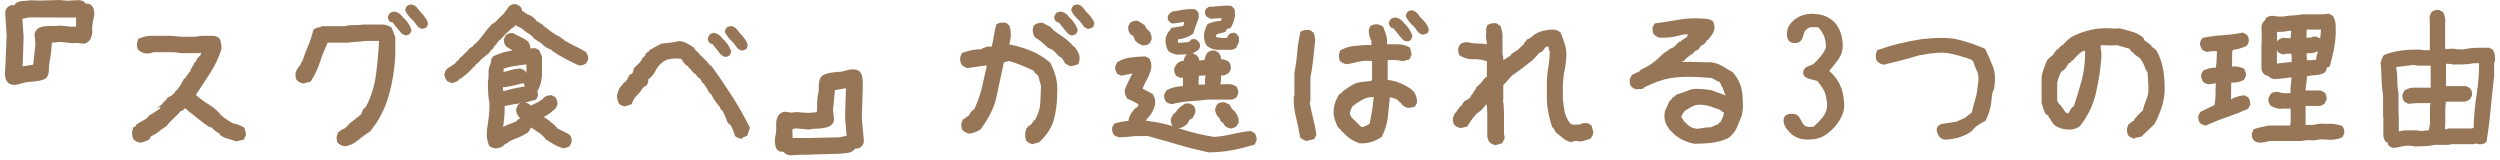
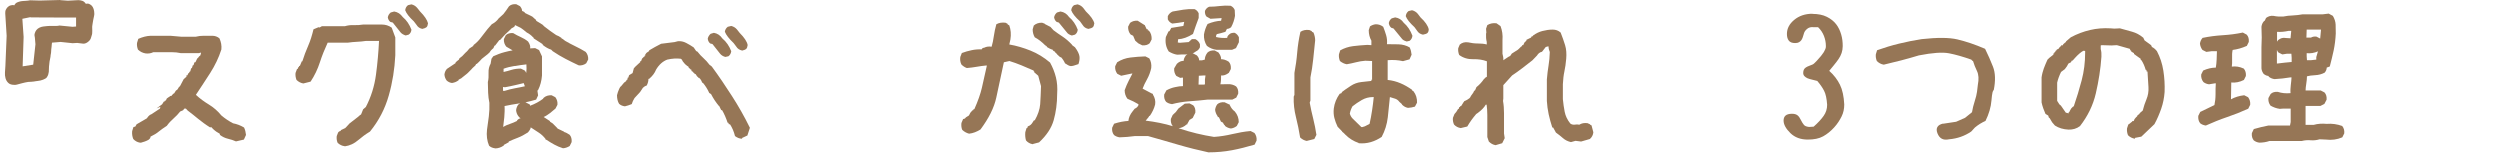
<svg xmlns="http://www.w3.org/2000/svg" width="500" height="32" viewBox="0 0 500 32" fill="none">
  <path d="M12.043 0.028L13.574 0.14L15.661 0.028C15.939 0.028 16.218 0.084 16.468 0.168C16.719 0.252 16.969 0.449 17.164 0.757C17.414 0.701 17.637 0.701 17.832 0.786C18.027 0.87 18.221 1.01 18.361 1.15C18.5 1.29 18.639 1.543 18.723 1.795C18.806 2.048 18.862 2.385 18.862 2.721C18.862 2.862 18.862 3.03 18.806 3.226C18.75 3.423 18.723 3.619 18.667 3.871C18.611 4.124 18.583 4.348 18.555 4.517C18.528 4.685 18.5 4.881 18.472 5.05C18.444 5.218 18.416 5.443 18.444 5.751C18.472 6.06 18.444 6.284 18.444 6.424C18.444 6.565 18.444 6.761 18.389 6.929C18.333 7.098 18.277 7.35 18.166 7.659C18.055 7.967 17.832 8.22 17.47 8.472C17.108 8.725 16.746 8.781 16.357 8.697L15.438 8.585L14.52 8.641L12.126 8.388L10.401 8.529C10.401 8.529 10.373 8.809 10.345 8.977C10.317 9.146 10.345 9.342 10.289 9.567C10.234 9.791 10.261 9.987 10.234 10.184C10.206 10.38 10.234 10.576 10.178 10.745C10.122 10.913 10.122 11.138 10.095 11.362C10.067 11.586 10.011 11.783 9.983 11.951C9.955 12.12 9.9 12.26 9.9 12.4C9.9 12.54 9.872 12.737 9.844 12.933C9.816 13.129 9.788 13.382 9.788 13.662C9.788 13.943 9.788 14.167 9.761 14.364C9.733 14.56 9.705 14.729 9.649 14.897C9.594 15.065 9.51 15.261 9.371 15.458C9.232 15.654 8.981 15.795 8.619 15.935C8.258 16.075 7.896 16.159 7.562 16.187C7.228 16.215 6.977 16.271 6.81 16.299C6.643 16.328 6.449 16.328 6.226 16.356C6.003 16.384 5.808 16.356 5.641 16.384C5.474 16.412 5.28 16.44 5.029 16.496C4.779 16.552 4.612 16.608 4.445 16.636C4.278 16.664 4.111 16.72 3.916 16.776C3.721 16.833 3.554 16.861 3.387 16.917C3.22 16.973 3.053 16.973 2.886 16.973C2.357 16.973 1.968 16.861 1.689 16.608C1.411 16.356 1.216 16.047 1.105 15.654C0.993 15.261 0.966 14.869 0.993 14.476C1.021 14.083 1.049 13.662 1.077 13.214L1.327 7.154L1.049 2.693C1.049 2.441 1.049 2.188 1.16 1.964C1.272 1.739 1.383 1.571 1.55 1.403C1.717 1.234 1.912 1.122 2.162 1.066C2.413 1.01 2.636 0.982 2.858 1.066C2.997 0.786 3.192 0.589 3.443 0.477C3.693 0.365 3.916 0.309 4.166 0.252C4.417 0.196 4.751 0.196 5.14 0.168C5.53 0.14 5.808 0.112 6.003 0.056L7.951 0.112L12.071 0L12.043 0.028ZM6.115 3.423L4.472 3.759L4.723 7.378L4.528 13.27L6.643 12.933L7.089 8.865L6.977 7.547C6.894 7.21 6.866 6.929 6.95 6.677C7.033 6.424 7.117 6.2 7.283 6.004C7.45 5.807 7.645 5.639 7.896 5.527C8.146 5.414 8.397 5.33 8.647 5.302C8.898 5.274 9.148 5.246 9.399 5.218C9.649 5.19 9.928 5.19 10.289 5.19C10.651 5.19 10.93 5.19 11.18 5.19C11.431 5.19 11.681 5.162 11.904 5.106L14.52 5.358L15.216 5.302V3.507H12.321L6.087 3.479L6.115 3.423Z" fill="#967656" />
  <path d="M27.991 28.531C27.462 28.447 27.017 28.195 26.655 27.802C26.46 27.325 26.376 26.792 26.432 26.231L26.683 25.417L27.072 25.305L27.323 24.856L29.354 23.678L29.466 23.538C29.688 23.201 29.967 22.948 30.301 22.836C30.885 22.443 31.442 22.079 31.998 21.714L32.11 21.209H32.249V21.069H32.75L31.303 21.686L32.444 20.844V20.704H32.583L32.694 20.367L32.889 20.311L33 20.115H33.167L33.362 19.694L34.086 19.189H34.309L34.42 18.937H34.559L34.615 18.74H34.782L35.199 18.095C35.422 18.011 35.589 17.814 35.7 17.534L36.034 17.169L36.758 15.795H36.869V15.682L37.286 15.374V15.065H37.481L37.676 14.644L37.843 14.588V14.42L38.066 14.252L38.233 13.634H38.372L38.567 13.045H38.706L38.873 12.484L39.096 12.428L39.43 11.727L39.764 11.39V11.334L40.07 11.081L40.209 10.633H40.153V10.492L39.819 10.633H36.201C35.561 10.492 34.949 10.436 34.309 10.436H30.663C30.217 10.661 29.716 10.745 29.16 10.689C28.575 10.604 28.046 10.352 27.601 9.931C27.434 9.51 27.351 9.062 27.406 8.585L27.657 7.771C28.492 7.406 29.326 7.182 30.134 7.154H34.058L36.312 7.35H39.123C39.68 7.21 40.209 7.154 40.766 7.154H42.435C42.992 7.154 43.465 7.322 43.883 7.659C44.217 8.388 44.356 9.118 44.272 9.903C43.744 11.558 42.992 13.101 42.046 14.588C41.099 16.075 40.125 17.534 39.179 18.965C39.986 19.722 40.849 20.339 41.767 20.901C42.686 21.462 43.521 22.163 44.272 23.089C44.968 23.678 45.748 24.211 46.61 24.66C47.362 24.8 48.113 25.081 48.809 25.501C49.032 25.95 49.143 26.455 49.199 26.988L48.781 27.914L47.195 28.279C46.694 28.054 46.165 27.886 45.581 27.746C44.996 27.605 44.467 27.353 43.994 26.988L43.938 26.736C43.493 26.511 43.076 26.231 42.658 25.838L42.213 25.389L42.046 25.501C41.099 24.912 40.32 24.323 39.624 23.762C38.929 23.201 38.261 22.64 37.537 22.107L37.175 21.714H36.869L36.618 22.051L36.034 22.303C35.644 22.808 35.199 23.257 34.726 23.678C34.253 24.099 33.78 24.576 33.362 25.165C32.694 25.614 32.138 25.978 31.748 26.315C31.358 26.652 30.802 26.988 30.106 27.325C30.106 27.577 29.967 27.774 29.688 27.97C29.243 28.223 28.742 28.391 28.213 28.531H27.991Z" fill="#967656" />
  <path d="M68.904 29.233C68.403 29.177 67.957 28.952 67.54 28.587C67.345 28.166 67.29 27.718 67.345 27.213L67.651 26.427H67.763V26.315L68.152 26.175V26.034L69.043 25.614L69.266 25.389L69.906 24.688L71.576 23.397L72.077 22.948H72.188L72.633 21.854L73.162 21.405C74.22 19.386 74.888 17.225 75.194 14.953C75.5 12.681 75.695 10.408 75.806 8.192H73.134C72.578 8.276 71.993 8.332 71.381 8.36C70.769 8.388 70.184 8.444 69.6 8.529H65.536C64.952 9.791 64.423 11.081 63.977 12.456C63.532 13.831 62.92 15.121 62.113 16.328L60.666 16.692C60.164 16.608 59.719 16.384 59.302 15.991C59.135 15.542 59.051 15.093 59.107 14.588L59.413 13.775H59.552L59.691 13.382H59.803V13.185H59.97L60.359 12.26H60.471C60.805 11.194 61.194 10.156 61.64 9.146C62.085 8.136 62.419 7.014 62.697 5.863L63.699 5.443L63.922 5.499L64.367 5.246H68.96C69.516 5.078 70.128 4.994 70.741 5.022C71.353 5.05 71.993 5.022 72.606 4.91H76.391C77.086 4.91 77.727 5.106 78.339 5.527L79.062 7.49V11.053C78.923 13.803 78.506 16.468 77.754 19.105C77.003 21.742 75.778 24.127 73.997 26.315C73.162 26.82 72.355 27.409 71.603 28.054C70.852 28.7 69.989 29.12 68.987 29.261L68.904 29.233ZM81.15 7.098C80.705 6.957 80.343 6.761 80.092 6.452L78.561 4.517L78.061 4.376C77.782 4.152 77.615 3.843 77.56 3.451C77.643 3.058 77.838 2.749 78.144 2.497L78.84 2.3C79.536 2.413 80.092 2.777 80.538 3.395C81.317 4.04 81.901 4.91 82.291 5.948C82.235 6.368 82.068 6.705 81.734 6.929L81.122 7.098H81.15ZM84.462 5.779C83.933 5.667 83.571 5.414 83.321 4.994L82.764 4.264C81.846 3.423 81.261 2.665 81.039 2.048C81.094 1.627 81.261 1.29 81.595 1.038L82.291 0.87C82.736 0.982 83.126 1.206 83.432 1.571L84.017 2.3C84.907 3.198 85.436 3.984 85.603 4.657C85.547 5.05 85.464 5.302 85.297 5.443C85.13 5.583 84.852 5.695 84.462 5.779Z" fill="#967656" />
  <path d="M90.446 16.608C90.028 16.552 89.667 16.412 89.333 16.103C89.082 15.767 88.915 15.346 88.887 14.897C88.943 14.476 89.082 14.111 89.388 13.775L91.114 12.624V12.484L91.364 12.26L91.671 12.007H91.726L91.921 11.614H91.949L92.45 11.222L93.062 10.576L93.452 10.212L93.869 9.707L94.676 9.174V9.033C95.317 8.557 95.817 8.024 96.207 7.49L97.515 5.807L98.35 4.853C98.935 4.545 99.408 4.152 99.714 3.703L100.688 2.805C101.05 2.357 101.44 1.824 101.801 1.262C102.163 0.926 102.636 0.786 103.249 0.842L104 1.234C104.278 1.571 104.418 1.88 104.418 2.188L104.946 2.441V2.581L106.449 3.31L107.229 4.012V4.152L108.509 4.938L108.843 5.274C109.622 5.891 110.429 6.481 111.236 7.014C111.57 7.126 111.932 7.322 112.322 7.603V7.715L112.517 7.771L113.018 8.164C113.686 8.557 114.381 8.921 115.077 9.258C115.773 9.595 116.469 9.959 117.137 10.38C117.499 10.801 117.666 11.306 117.638 11.895L117.248 12.652C116.803 12.989 116.302 13.129 115.745 13.073C114.855 12.652 113.992 12.232 113.129 11.783C112.266 11.334 111.403 10.829 110.541 10.24L110.234 9.931C109.678 9.763 109.093 9.426 108.537 8.977V8.837L106.755 7.687L106.7 7.519L106.561 7.406C106.227 7.042 105.809 6.733 105.364 6.509L104.668 5.948L104.167 5.583C103.75 5.358 103.36 5.19 103.026 5.022L102.859 5.358L102.274 5.695L102.135 5.863C101.384 6.509 100.688 7.21 100.02 7.995L99.797 8.052V8.108L99.018 9.118H98.907L98.684 9.623C98.35 9.875 98.1 10.156 97.933 10.464L97.543 10.829L96.374 11.755L95.957 12.204L95.706 12.456L95.344 12.793H95.233L95.066 13.101L94.509 13.606L94.287 13.859L93.563 14.588L93.34 14.785L92.283 15.626H92.311L91.726 15.935V16.047C91.309 16.356 90.891 16.524 90.474 16.58L90.446 16.608ZM98.963 29.653C98.545 29.597 98.155 29.457 97.821 29.148C97.404 28.195 97.265 27.101 97.404 25.922C97.543 25.052 97.654 24.183 97.766 23.285C97.877 22.387 97.905 21.49 97.877 20.564C97.738 19.919 97.654 19.245 97.626 18.544C97.599 17.843 97.571 17.141 97.571 16.412C97.71 15.851 97.738 15.233 97.71 14.56C97.682 13.887 97.821 13.27 98.127 12.737C98.183 12.456 98.239 12.12 98.294 11.755L98.656 11.25C99.408 10.913 100.131 10.633 100.883 10.436C101.44 10.296 101.996 10.156 102.525 10.072L101.273 9.342C100.911 8.921 100.744 8.416 100.772 7.827L101.161 7.042C101.523 6.705 102.024 6.565 102.636 6.621C103.137 6.929 103.638 7.182 104.139 7.406C104.64 7.631 105.141 7.911 105.614 8.304C105.948 8.781 106.115 9.258 106.032 9.679L107.034 9.623L107.813 10.015L108.398 11.278V15.093C108.314 16.159 108.064 17.113 107.618 18.011L107.479 18.123L107.618 19.077L107.229 19.919C106.505 20.143 105.781 20.311 105.03 20.48H105.141L105.865 20.844L106.004 20.957V21.153C107.006 20.788 107.869 20.311 108.62 19.75L108.676 19.61C109.121 19.189 109.678 19.021 110.318 19.049L111.069 19.442C111.403 19.89 111.543 20.395 111.487 20.957L111.097 21.714L110.012 22.612C109.567 22.948 109.149 23.229 108.732 23.397L109.984 24.211V24.323L110.541 24.688L111.487 25.642V25.698L112.823 26.343V26.399C113.157 26.483 113.519 26.68 113.936 26.96C114.242 27.325 114.381 27.802 114.326 28.419L113.936 29.204C113.519 29.457 113.073 29.625 112.6 29.653C111.96 29.457 111.403 29.204 110.875 28.924C110.346 28.643 109.817 28.307 109.26 27.942H109.121V27.802C108.704 27.269 108.258 26.848 107.73 26.511C107.201 26.175 106.7 25.838 106.143 25.473C106.143 25.698 105.976 26.034 105.587 26.483C104.891 26.932 104.223 27.297 103.555 27.549C102.887 27.802 102.274 28.054 101.746 28.307V28.447L100.772 28.98V29.092C100.215 29.485 99.63 29.681 99.018 29.681L98.963 29.653ZM104.974 17.253L104.752 16.664L104.779 16.608C104.167 16.748 103.583 16.917 103.026 17.029C102.386 17.169 101.69 17.338 100.994 17.45L100.605 17.394V18.179H100.911C101.579 17.955 102.302 17.786 103.026 17.646C103.75 17.506 104.418 17.394 104.974 17.253ZM103.917 20.676C102.803 20.844 101.801 21.013 100.911 21.209C100.966 21.91 100.911 22.668 100.855 23.481C100.772 24.239 100.688 24.856 100.632 25.389C100.994 25.165 101.44 24.968 101.941 24.8C102.497 24.604 102.998 24.407 103.416 24.183V24.071C103.666 23.818 103.917 23.678 104.139 23.622L103.972 23.566L103.666 23.229C103.416 22.892 103.249 22.471 103.221 22.023C103.276 21.602 103.416 21.237 103.666 20.901C103.777 20.816 103.889 20.76 104 20.704H103.944L103.917 20.676ZM102.942 13.185C102.108 13.326 101.384 13.494 100.716 13.747V14.392C101.245 14.28 101.774 14.139 102.302 13.971C102.859 13.803 103.499 13.719 104.167 13.719L104.919 14.083C105.058 14.223 105.169 14.392 105.253 14.588C105.308 13.971 105.336 13.41 105.28 12.877C104.501 12.961 103.722 13.073 102.942 13.214V13.185Z" fill="#967656" />
  <path d="M148.448 27.746C147.919 27.746 147.446 27.549 147.001 27.213C146.778 26.315 146.444 25.529 145.999 24.856H145.776L145.665 24.547H145.526C145.192 23.566 144.83 22.724 144.412 22.023H144.245L143.828 21.181H143.772C143.16 20.452 142.631 19.638 142.214 18.824L141.852 18.6C141.518 17.843 141.072 17.141 140.571 16.552H140.432C140.321 16.159 140.126 15.823 139.82 15.57L139.625 15.514L139.57 15.346H139.458L139.124 14.813H138.929V14.672H138.818V14.56H138.651V14.392H138.484V14.195L138.317 14.252V14.083H138.261V13.887L138.122 13.915L137.955 13.662H137.816L137.621 13.242H137.51L137.009 12.821L136.564 12.288L136.369 11.923L136.174 11.755C135.339 11.643 134.421 11.699 133.446 11.923C132.556 12.26 131.804 12.933 131.22 13.915C130.942 14.616 130.468 15.233 129.828 15.767H129.689C129.689 16.215 129.578 16.664 129.327 17.113C129.021 17.197 128.771 17.366 128.576 17.562L128.019 18.404L126.906 19.61C126.655 20.003 126.461 20.424 126.349 20.816C125.904 21.013 125.431 21.153 124.985 21.265C124.54 21.209 124.151 21.069 123.817 20.76C123.538 20.311 123.399 19.722 123.399 19.049C123.483 18.628 123.65 18.207 123.844 17.758L124.039 17.394L124.234 17.225L124.819 16.524L125.236 16.215V16.047H125.375V15.907H125.514V15.542H125.653L125.82 15.037L126.516 14.616L126.767 13.662L127.129 13.27L128.047 12.428V12.232H128.214L128.409 11.727L128.771 11.362H128.882L128.91 11.138H129.049V10.913L129.299 10.576L129.828 10.212V10.072C130.58 9.623 131.387 9.174 132.222 8.753L134.922 8.416L135.562 8.248C136.146 8.192 136.703 8.304 137.232 8.585C137.76 8.865 138.261 9.146 138.735 9.482L139.236 10.212L139.486 10.324C139.876 10.829 140.293 11.278 140.711 11.643C141.128 12.007 141.518 12.456 141.907 12.961L142.353 13.298C143.8 15.261 145.136 17.253 146.416 19.245C147.697 21.237 148.893 23.341 149.979 25.558L149.478 27.101L148.392 27.605L148.448 27.746ZM145.08 11.39C144.635 11.278 144.273 11.053 144.023 10.745L142.492 8.809L142.047 8.697C141.768 8.472 141.601 8.164 141.546 7.743C141.629 7.35 141.824 7.014 142.13 6.761L142.77 6.565C143.466 6.677 144.023 7.042 144.468 7.687C145.275 8.36 145.86 9.23 146.249 10.24C146.194 10.661 146.027 10.997 145.693 11.25L145.052 11.39H145.08ZM148.392 10.1C147.891 9.987 147.502 9.735 147.251 9.314L146.722 8.613C145.804 7.743 145.219 6.986 144.969 6.34C145.025 5.948 145.219 5.611 145.553 5.358L146.249 5.19C146.695 5.302 147.084 5.527 147.39 5.891L147.947 6.593C148.865 7.519 149.394 8.304 149.533 9.005C149.478 9.398 149.394 9.651 149.227 9.791C149.06 9.931 148.782 10.043 148.392 10.128V10.1Z" fill="#967656" />
-   <path d="M161.863 30.944H160.277L158.217 31.056C157.883 31.056 157.605 31 157.354 30.888C157.104 30.776 156.881 30.579 156.714 30.355C156.436 30.355 156.185 30.355 155.99 30.299C155.796 30.242 155.601 30.102 155.434 29.934C155.267 29.766 155.156 29.513 155.1 29.261C155.044 29.008 154.989 28.7 154.989 28.419C154.989 28.223 154.989 28.026 154.989 27.802C154.989 27.577 155.016 27.409 155.072 27.241C155.128 27.072 155.156 26.876 155.183 26.596C155.211 26.315 155.211 26.147 155.239 26.006C155.267 25.866 155.239 25.67 155.239 25.389C155.239 25.109 155.239 24.856 155.239 24.66C155.239 24.463 155.239 24.267 155.295 24.071C155.35 23.874 155.406 23.65 155.517 23.369C155.629 23.089 155.879 22.808 156.241 22.584C156.603 22.359 157.02 22.275 157.438 22.415L158.328 22.528L159.247 22.415L161.64 22.584L163.338 22.443C163.394 22.219 163.422 22.023 163.422 21.854C163.422 21.686 163.422 21.49 163.422 21.237V20.648C163.422 20.48 163.422 20.311 163.449 20.087C163.477 19.862 163.505 19.694 163.505 19.498C163.505 19.301 163.561 19.161 163.589 19.021C163.616 18.881 163.644 18.684 163.7 18.432C163.756 18.179 163.756 17.955 163.756 17.758C163.756 17.562 163.756 17.366 163.756 17.169C163.756 16.973 163.756 16.805 163.811 16.58C163.867 16.356 163.895 16.187 163.923 15.991C163.95 15.795 164.062 15.626 164.201 15.402C164.34 15.177 164.591 15.037 164.925 14.897C165.259 14.757 165.593 14.644 165.927 14.588C166.261 14.532 166.483 14.504 166.678 14.476C166.873 14.448 167.04 14.448 167.207 14.42C167.374 14.392 167.596 14.364 167.819 14.364C168.042 14.364 168.237 14.336 168.376 14.308C168.515 14.28 168.71 14.223 168.96 14.167C169.211 14.111 169.433 14.055 169.6 13.999C169.767 13.943 169.962 13.915 170.129 13.887C170.296 13.859 170.463 13.887 170.658 13.887C171.159 13.887 171.549 13.999 171.827 14.223C172.105 14.448 172.272 14.757 172.384 15.121C172.495 15.486 172.523 15.879 172.551 16.299C172.578 16.72 172.551 17.141 172.551 17.618L172.356 23.622L172.773 28.139C172.773 28.335 172.773 28.531 172.662 28.756C172.551 28.98 172.439 29.148 172.272 29.317C172.105 29.485 171.938 29.597 171.716 29.653C171.493 29.709 171.298 29.738 171.048 29.709C170.853 29.962 170.63 30.158 170.408 30.299C170.185 30.439 169.934 30.495 169.684 30.551C169.433 30.607 169.127 30.635 168.738 30.663C168.348 30.691 168.07 30.72 167.903 30.747L161.863 30.916V30.944ZM167.68 27.493L169.322 27.157L169.016 23.538L169.183 17.646L166.984 18.011L166.595 22.079L166.762 23.397C166.873 24.015 166.762 24.491 166.4 24.856C166.038 25.221 165.676 25.417 165.231 25.501C164.785 25.585 164.479 25.642 164.257 25.67C164.034 25.698 163.728 25.726 163.394 25.726C163.06 25.726 162.754 25.754 162.503 25.782C162.253 25.81 162.03 25.838 161.835 25.922L159.191 25.67L158.468 25.838L158.523 27.605H161.446L167.652 27.465L167.68 27.493Z" fill="#967656" />
  <path d="M206.561 28.84C206.005 28.756 205.559 28.503 205.198 28.082C205.058 27.605 205.003 27.044 205.059 26.427L205.309 25.614H205.448L205.559 25.277C206.005 25.137 206.311 24.856 206.534 24.463L206.784 24.071H206.951C207.591 22.948 207.953 21.882 208.037 20.844C208.12 19.806 208.148 18.6 208.204 17.225L207.647 15.149L206.84 14.448V14.252H206.728V14.111C205.921 13.775 205.114 13.41 204.307 13.073C203.5 12.737 202.693 12.456 201.886 12.204L200.772 12.456C200.216 15.037 199.715 17.366 199.269 19.47C198.824 21.574 197.739 23.678 196.097 25.894C195.373 26.343 194.621 26.652 193.814 26.736C193.286 26.596 192.84 26.343 192.451 25.978C192.284 25.585 192.228 25.137 192.284 24.604L192.618 23.818L192.979 23.706L193.202 23.453L193.759 23.117L193.898 22.892L194.065 22.556L194.51 22.051H194.621L194.733 21.826H194.872C195.596 20.199 196.097 18.768 196.375 17.562C196.653 16.356 196.987 14.841 197.377 13.101H197.21C196.598 13.158 195.985 13.242 195.345 13.354C194.705 13.466 194.037 13.55 193.369 13.606C192.979 13.466 192.618 13.242 192.284 12.905C192.061 12.456 191.977 11.951 192.061 11.39L192.367 10.604C193.007 10.352 193.675 10.184 194.315 10.043C194.955 9.903 195.623 9.847 196.319 9.875C196.403 9.679 196.57 9.567 196.848 9.538C197.293 9.314 197.794 9.258 198.323 9.342C198.518 8.697 198.657 7.995 198.768 7.21C198.88 6.424 199.047 5.639 199.269 4.853C199.798 4.545 200.411 4.461 201.106 4.545L201.524 4.769V4.881L201.858 5.078C202.164 5.919 202.247 6.873 202.08 7.911L201.858 8.893C203.305 9.146 204.725 9.567 206.116 10.128C207.508 10.689 208.788 11.474 210.013 12.512C210.541 13.466 210.931 14.448 211.182 15.458C211.432 16.468 211.516 17.562 211.432 18.74C211.432 20.704 211.182 22.471 210.736 24.043C210.291 25.614 209.317 27.072 207.814 28.475L206.645 28.784L206.561 28.84ZM213.046 12.765C212.851 12.288 212.573 11.839 212.211 11.446H212.044L211.404 10.857V10.717H211.209V10.576H211.098L210.959 10.268L210.903 10.324L210.569 10.072V9.959C210.152 9.847 209.762 9.651 209.372 9.398L209.317 9.174L209.15 9.23V9.062H209.038C208.398 8.416 207.703 7.855 206.951 7.462C206.673 6.986 206.534 6.452 206.534 5.863L206.756 5.106C207.202 4.713 207.758 4.517 208.426 4.545L208.955 4.741V4.797L210.096 5.386L210.681 6.032C211.265 6.481 211.877 6.901 212.518 7.322C213.158 7.743 213.77 8.276 214.354 8.893L214.466 9.062L214.995 9.454C215.523 10.156 215.802 10.745 215.885 11.222C215.969 11.699 215.885 12.232 215.69 12.821C214.939 13.101 214.41 13.242 214.132 13.214C213.853 13.185 213.519 13.017 213.074 12.681L213.046 12.765ZM214.354 7.098C213.909 6.957 213.547 6.761 213.352 6.452L211.766 4.517L211.321 4.376C211.042 4.152 210.875 3.843 210.82 3.451C210.903 3.058 211.098 2.749 211.404 2.497L212.1 2.3C212.824 2.413 213.38 2.777 213.798 3.395C214.577 4.04 215.162 4.91 215.551 5.948C215.496 6.368 215.329 6.705 214.995 6.929L214.382 7.098H214.354ZM217.666 5.779C217.138 5.667 216.776 5.414 216.525 4.994L215.997 4.264C215.05 3.423 214.466 2.665 214.243 2.048C214.299 1.627 214.466 1.29 214.8 1.038L215.496 0.87C215.941 0.982 216.33 1.206 216.637 1.571L217.193 2.3C218.14 3.198 218.696 3.984 218.863 4.657C218.808 5.05 218.724 5.302 218.557 5.443C218.39 5.583 218.112 5.695 217.694 5.779H217.666Z" fill="#967656" />
  <path d="M241.797 30.495C239.737 30.046 237.678 29.541 235.674 28.952C233.642 28.363 231.638 27.774 229.606 27.213H226.962C225.96 27.353 224.958 27.437 223.929 27.465C223.511 27.409 223.149 27.269 222.815 27.016C222.509 26.652 222.37 26.175 222.426 25.558L222.815 24.744C223.845 24.407 224.791 24.239 225.682 24.183C225.738 23.538 226.016 22.892 226.517 22.275L226.935 21.742C227.296 21.602 227.547 21.349 227.686 21.041V20.844C227.102 20.48 226.35 20.115 225.487 19.75C225.125 19.273 224.931 18.684 224.931 18.039C225.181 17.338 225.459 16.692 225.766 16.103C226.072 15.514 226.322 15.065 226.489 14.7H226.378C225.71 14.841 224.986 14.981 224.235 15.149L223.456 14.757C223.122 14.308 222.982 13.803 223.038 13.242L223.428 12.456C224.263 11.923 225.153 11.614 226.1 11.502C227.046 11.39 228.02 11.306 229.078 11.278L229.857 11.671C230.191 12.232 230.33 12.877 230.247 13.606C230.08 14.392 229.801 15.149 229.412 15.851C229.022 16.552 228.716 17.169 228.521 17.73L230.441 18.74L230.581 18.768V18.909C230.97 19.526 231.137 20.199 231.026 20.901C230.831 21.686 230.469 22.443 229.968 23.173H229.857L229.718 23.425L229.133 24.127C230.998 24.351 232.863 24.716 234.7 25.277H234.588C234.254 24.884 234.115 24.379 234.171 23.79L234.533 23.005L235.089 22.471H235.117L235.674 21.714L236.954 20.732L237.9 20.676L238.652 21.069C238.986 21.433 239.125 21.91 239.069 22.528L238.541 23.594L237.9 23.986L237.483 24.744H237.455V24.884H237.316C236.871 25.305 236.314 25.585 235.729 25.642L235.785 25.67C238.123 26.455 240.461 27.016 242.799 27.381C244.051 27.297 245.248 27.101 246.445 26.82C247.642 26.539 248.866 26.315 250.119 26.203L250.898 26.596C251.232 27.044 251.371 27.549 251.315 28.11L250.926 28.924C249.395 29.373 247.892 29.766 246.389 30.046C244.886 30.327 243.328 30.467 241.713 30.467L241.797 30.495ZM228.493 9.09L227.658 8.669L227.046 8.136L226.628 7.154L226.127 6.901C225.766 6.481 225.599 5.948 225.626 5.33L226.016 4.573C226.461 4.236 226.962 4.096 227.547 4.152L228.883 4.994H228.938L229.328 5.835H229.551V6.06L229.773 6.116C230.191 6.593 230.358 7.182 230.33 7.883L229.94 8.641C229.579 8.977 229.078 9.118 228.465 9.062L228.493 9.09ZM234.366 20.816C233.92 20.76 233.559 20.62 233.225 20.367C232.918 20.003 232.779 19.526 232.835 18.909L233.28 18.067C233.865 17.758 234.449 17.534 235.034 17.422C235.618 17.281 236.147 17.225 236.592 17.225V15.514L236.036 15.57L235.256 15.177C234.922 14.729 234.783 14.223 234.839 13.662L235.368 12.765C235.813 12.344 236.286 12.148 236.731 12.176C236.731 11.867 236.871 11.502 237.177 11.081C237.26 10.997 237.372 10.941 237.483 10.885H237.427C236.704 10.885 236.036 10.885 235.451 10.941C234.867 10.857 234.31 10.633 233.753 10.296C233.197 9.454 233.002 8.5 233.169 7.406L233.698 6.284L233.893 6.228L234.254 5.583C235.173 5.443 235.98 5.302 236.676 5.19L236.843 4.376C236.063 4.517 235.256 4.629 234.449 4.713C234.032 4.545 233.753 4.264 233.559 3.871V3.226C233.781 2.777 234.115 2.469 234.533 2.3C235.256 2.16 235.952 2.048 236.676 1.936C237.399 1.824 238.123 1.795 238.902 1.824C239.292 1.992 239.57 2.272 239.737 2.665V3.591C239.348 4.629 238.958 5.695 238.596 6.789C237.566 7.434 236.592 7.799 235.618 7.855L235.562 8.5L235.98 8.557L237.733 8.416L238.374 7.827H239.069C239.515 8.052 239.821 8.388 239.988 8.837V9.454C239.821 9.847 239.542 10.128 239.208 10.268C238.986 10.436 238.763 10.576 238.513 10.689H238.624L239.375 11.081C239.709 11.446 239.849 11.783 239.821 12.063H240.405L240.962 11.923C240.962 11.474 241.129 10.997 241.491 10.52C241.853 10.184 242.326 10.043 242.938 10.1L243.689 10.492C244.051 10.969 244.246 11.418 244.218 11.839C244.664 11.839 245.192 11.979 245.749 12.344C246.083 12.709 246.222 13.185 246.167 13.803L245.777 14.56C245.22 14.981 244.719 15.149 244.218 15.093C244.218 15.682 244.218 16.271 244.079 16.861C244.441 16.861 244.942 16.861 245.554 16.833C246.167 16.805 246.723 16.945 247.224 17.281C247.558 17.646 247.697 18.123 247.642 18.74L247.252 19.526L246.473 19.919H241.546C240.35 20.059 239.125 20.171 237.9 20.255C236.676 20.339 235.479 20.536 234.338 20.844L234.366 20.816ZM240.99 16.861V15.879L241.101 15.093H240.739L239.765 15.149L239.709 16.917H240.795L241.018 16.861H240.99ZM243.3 9.959C242.604 9.875 241.964 9.623 241.379 9.174C240.934 8.472 240.739 7.715 240.795 6.873C240.934 6.116 241.157 5.443 241.519 4.797C242.465 4.405 243.383 4.18 244.218 4.152L244.33 3.619L242.103 3.759L241.296 3.31C241.045 3.002 240.962 2.637 240.99 2.188C241.157 1.795 241.435 1.515 241.825 1.347C242.548 1.347 243.244 1.29 243.94 1.206C244.636 1.122 245.359 1.094 246.111 1.15C246.501 1.319 246.779 1.599 246.946 1.992L247.001 3.17C246.862 3.984 246.612 4.741 246.222 5.443C245.916 5.695 245.638 5.779 245.387 5.779L245.081 6.368C244.469 6.565 243.912 6.705 243.383 6.817C243.244 6.986 243.188 7.182 243.216 7.406C243.912 7.575 244.664 7.631 245.443 7.575C245.443 7.322 245.582 7.098 245.86 6.873C246.111 6.621 246.473 6.537 246.946 6.565C247.335 6.761 247.614 7.07 247.781 7.462V8.444L247.196 9.623L246.417 9.959H243.3ZM246.167 25.698C245.749 25.642 245.359 25.473 244.97 25.165V25.024L244.831 24.968L244.58 24.52L244.19 24.323L243.773 23.425H243.55V23.285C243.244 22.864 243.077 22.443 243.021 21.966C243.077 21.546 243.216 21.181 243.467 20.844C243.829 20.536 244.302 20.395 244.914 20.452L245.805 20.872L245.944 20.901V21.041H245.972C246.222 21.602 246.556 21.995 246.974 22.303C247.502 22.948 247.753 23.65 247.753 24.435L247.363 25.193C247.001 25.473 246.612 25.642 246.194 25.698H246.167Z" fill="#967656" />
  <path d="M261.391 28.195C260.89 28.11 260.444 27.886 260.027 27.493C259.804 26.119 259.526 24.744 259.192 23.425C258.858 22.107 258.691 20.732 258.747 19.329L258.886 18.993V14.588C259.136 13.242 259.331 11.867 259.442 10.492C259.554 9.118 259.776 7.743 260.083 6.368C260.584 6.032 261.168 5.919 261.864 6.004L262.365 6.228V6.34L262.699 6.509C262.921 7.042 263.033 7.575 263.033 8.08L262.643 11.839C262.504 13.101 262.337 14.308 262.086 15.486V20.115L261.947 20.536C262.142 21.602 262.365 22.668 262.643 23.734C262.921 24.8 263.116 25.894 263.283 26.96L262.866 27.802L261.419 28.166L261.391 28.195ZM271.716 28.587C270.742 28.251 269.852 27.718 269.072 26.932L268.738 26.596L268.432 26.343L268.377 26.175H268.237V26.006L268.098 25.95L267.514 25.333C267.235 24.744 267.013 24.155 266.874 23.594C266.734 23.033 266.679 22.387 266.762 21.686C266.901 20.62 267.291 19.666 267.931 18.768L268.349 18.6V18.432L269.072 17.899L270.158 17.169C270.798 16.748 271.494 16.496 272.245 16.412C272.997 16.328 273.665 16.243 274.277 16.187V15.879L274.416 16.019V12.204L273.052 12.148C272.412 12.204 271.8 12.288 271.188 12.456C270.575 12.624 269.963 12.737 269.351 12.849C268.85 12.765 268.404 12.54 267.987 12.204C267.82 11.783 267.736 11.334 267.792 10.857L268.043 10.072C268.85 9.623 269.712 9.342 270.603 9.23C271.494 9.118 272.468 9.033 273.47 8.977L274.277 9.033V8.136C273.943 7.547 273.748 6.845 273.748 6.032L273.999 5.274C274.388 5.022 274.778 4.881 275.168 4.853C275.724 4.853 276.197 5.022 276.643 5.358C276.865 5.919 277.06 6.481 277.227 7.042C277.394 7.603 277.45 8.192 277.394 8.837C278.118 8.837 278.897 8.837 279.704 8.865C280.511 8.893 281.263 9.09 281.931 9.482C282.153 9.931 282.265 10.408 282.32 10.941L281.903 11.867L280.595 12.232C279.621 12.007 278.591 11.951 277.533 12.035V15.991C278.424 16.075 279.259 16.299 280.066 16.636C280.873 16.973 281.652 17.422 282.404 17.955L282.46 18.123L282.682 18.235C283.211 18.909 283.434 19.694 283.406 20.536L282.988 21.321C282.543 21.462 282.07 21.546 281.597 21.574C281.151 21.49 280.79 21.293 280.456 20.985L280.317 20.76L279.871 20.367C279.649 20.059 279.37 19.862 279.064 19.75L277.979 19.414C277.867 20.676 277.728 22.023 277.561 23.453C277.394 24.884 276.977 26.175 276.337 27.381C275.669 27.83 274.945 28.195 274.166 28.419C273.386 28.643 272.579 28.728 271.716 28.643V28.587ZM272.941 25.277L273.915 24.772C274.11 23.902 274.277 23.005 274.416 22.079C274.555 21.153 274.667 20.283 274.75 19.414H274.583C273.776 19.414 273.052 19.61 272.357 20.003C271.661 20.395 271.076 20.816 270.492 21.265C270.241 21.714 270.046 22.219 269.963 22.724C270.074 23.117 270.269 23.453 270.52 23.706L272.273 25.417H272.468L272.913 25.277H272.941ZM281.291 8.276C280.845 8.164 280.484 7.939 280.289 7.631L278.702 5.695L278.257 5.555C277.979 5.33 277.812 5.022 277.756 4.601C277.839 4.208 278.034 3.9 278.34 3.675L279.036 3.479C279.76 3.591 280.317 3.928 280.734 4.545C281.513 5.218 282.098 6.088 282.487 7.154C282.432 7.575 282.265 7.911 281.931 8.164L281.318 8.304L281.291 8.276ZM284.575 6.929C284.046 6.817 283.684 6.565 283.434 6.172L282.905 5.443C281.959 4.573 281.374 3.843 281.151 3.226C281.207 2.805 281.374 2.469 281.708 2.216L282.404 2.048C282.849 2.16 283.239 2.385 283.545 2.749L284.102 3.479C285.048 4.348 285.577 5.134 285.744 5.835C285.744 6.228 285.632 6.481 285.465 6.621C285.298 6.761 285.02 6.845 284.603 6.929H284.575Z" fill="#967656" />
  <path d="M299.131 29.036C298.602 28.952 298.157 28.7 297.767 28.307L297.461 27.409V22.977C297.461 22.191 297.405 21.518 297.322 20.928H297.155C296.821 21.518 296.264 22.079 295.485 22.64L295.235 22.808C294.567 23.594 293.954 24.435 293.453 25.305L292.145 25.614C291.616 25.529 291.171 25.305 290.809 24.912C290.614 24.491 290.531 24.043 290.587 23.566L290.893 22.808L291.255 22.387L291.616 21.798H291.728L291.867 21.405H292.006L292.062 21.209H292.229L292.757 20.367H292.813V20.255C293.258 20.087 293.62 19.862 293.899 19.638L294.038 19.47L294.205 19.161L294.65 18.544L294.845 18.123H294.984L295.29 17.422C295.875 16.973 296.376 16.412 296.821 15.767H296.932V15.598H297.044V15.542L297.378 15.346V12.26C296.57 11.951 295.652 11.811 294.622 11.839C293.592 11.867 292.646 11.586 291.839 10.997C291.672 10.576 291.589 10.128 291.644 9.651L291.95 8.921C292.396 8.529 292.98 8.36 293.648 8.472C294.26 8.613 294.901 8.697 295.569 8.697C296.236 8.697 296.821 8.753 297.35 8.893V8.388C297.211 7.883 297.183 7.322 297.211 6.733L297.266 6.537L297.211 5.751L297.461 5.022C298.018 4.685 298.602 4.573 299.298 4.657L300.105 5.218C300.439 6.088 300.578 7.014 300.495 8.024V10.745C300.634 11.222 300.69 11.643 300.662 11.951H300.69L300.634 12.063L301.692 11.362L302.026 11.194L302.137 11.053L302.36 10.717L303.556 9.959L303.807 9.735L304.196 9.342L304.419 9.202V9.033H304.642L304.892 8.5L305.282 8.136V7.967L306.2 7.519L306.34 7.266H306.507L306.618 7.098C307.202 6.677 307.815 6.368 308.483 6.2C309.151 6.032 309.819 5.919 310.542 5.919C311.154 5.919 311.683 6.116 312.129 6.509C312.463 7.35 312.769 8.22 313.019 9.033C313.27 9.847 313.325 10.773 313.242 11.755C313.158 12.709 313.047 13.522 312.88 14.28C312.713 15.037 312.63 15.851 312.574 16.833V19.834C312.657 20.676 312.769 21.518 312.936 22.359C313.103 23.201 313.465 23.958 314.049 24.688C314.244 24.856 314.494 24.94 314.828 24.94L315.413 24.884L315.858 24.94C316.303 24.66 316.832 24.547 317.5 24.632L318.001 24.856V24.912L318.307 25.081L318.669 26.455C318.614 26.988 318.391 27.437 317.973 27.802L316.22 28.307L315.107 28.166L314.188 28.419C313.576 28.279 313.047 28.026 312.602 27.634C312.156 27.241 311.683 26.876 311.182 26.511L310.626 25.501H310.459C310.18 24.632 309.93 23.762 309.735 22.864C309.54 21.966 309.429 21.097 309.373 20.199V15.879C309.457 14.869 309.568 13.943 309.707 13.129C309.846 12.316 309.93 11.39 309.958 10.408C309.791 10.015 309.707 9.651 309.707 9.286H309.568L309.151 9.398L308.399 10.352C307.982 10.436 307.648 10.689 307.397 11.11L306.479 12.063C305.783 12.624 305.087 13.129 304.419 13.662C303.751 14.195 303.055 14.644 302.415 15.093L300.662 17.029V19.694L300.606 20.199C300.745 20.985 300.801 21.798 300.801 22.612V26.708L300.94 27.634L300.439 28.643L299.298 28.98L299.131 29.036Z" fill="#967656" />
-   <path d="M338.764 28.728C338.04 28.587 337.345 28.363 336.677 28.054C336.009 27.746 335.396 27.353 334.84 26.848L334.088 26.119L333.977 25.95L333.838 25.894L333.726 25.558H333.671L333.337 25.052C332.891 24.211 332.78 23.229 333.003 22.163L333.921 20.171L334.144 20.031L334.561 19.47L335.118 19.133V18.993C336.148 18.656 337.038 18.348 337.845 18.011C338.653 17.674 340.1 17.702 342.271 18.039L344.971 19.021H345.026V19.077H345.138L345.026 18.881L344.442 17.338L344.275 17.197L344.163 16.776L343.774 16.187V16.384L342.326 15.598L339.404 15.402C337.261 15.29 335.424 15.402 333.949 15.654C332.474 15.907 330.804 16.524 328.939 17.422L328.577 17.758L327.214 17.871C326.796 17.73 326.434 17.506 326.128 17.169C325.961 16.72 325.906 16.271 325.961 15.767L326.379 15.037L326.601 14.869L327.937 14.252L328.132 13.943C329.19 13.494 330.22 12.877 331.194 12.091L332.669 10.717L333.003 10.464H333.142L333.476 10.1H333.671L333.81 9.875L334.033 9.763C334.033 9.763 334.394 9.538 334.84 9.426L334.589 9.286V9.398L335.09 9.202V9.09L335.535 8.641L335.869 8.332L336.176 8.276L336.37 8.024L337.317 7.434H337.372L337.567 6.873H336.844C335.897 7.098 335.09 7.294 334.422 7.406C333.754 7.519 332.891 7.575 331.806 7.519C331.416 7.406 331.054 7.182 330.72 6.789C330.526 6.396 330.47 5.948 330.526 5.443L330.943 4.685C332.808 4.433 334.506 4.152 336.009 3.9C337.512 3.647 339.237 3.591 341.241 3.759C341.77 3.815 342.215 3.984 342.605 4.292C342.883 4.853 342.967 5.414 342.855 6.032C342.577 6.761 342.104 7.434 341.492 8.024L341.325 8.08C341.241 8.416 340.991 8.725 340.545 9.005H340.35L339.599 9.959C339.098 10.1 338.736 10.408 338.486 10.857H338.263L337.289 11.643L337.122 11.755L336.927 12.091L336.315 12.4H336.704C337.567 12.372 338.458 12.344 339.404 12.4C340.35 12.456 341.241 12.456 342.132 12.456C342.967 12.54 343.746 12.793 344.442 13.214C345.138 13.634 345.833 14.055 346.585 14.476C347.336 15.374 347.837 16.271 348.143 17.169C348.45 18.067 348.589 19.554 348.589 21.63L348.366 23.117C348.032 23.902 347.698 24.716 347.364 25.529C347.03 26.343 346.446 27.044 345.583 27.662C344.553 28.11 343.468 28.419 342.326 28.559C341.185 28.7 339.989 28.756 338.736 28.756L338.764 28.728ZM342.187 25.445L343.662 24.8L343.996 24.407H344.136C344.33 23.902 344.47 23.594 344.553 23.481C344.637 23.369 344.72 23.033 344.776 22.5C344.497 22.387 344.219 22.191 343.941 21.939L341.686 21.153C340.434 20.901 339.488 20.872 338.903 21.097C338.319 21.321 337.678 21.686 336.983 22.163C336.649 22.5 336.426 22.892 336.259 23.369L336.816 24.267L337.818 25.193C338.346 25.558 338.931 25.754 339.571 25.754C340.406 25.585 341.297 25.473 342.187 25.445Z" fill="#967656" />
  <path d="M362.449 2.777C363.618 2.777 364.592 2.974 365.371 3.367C366.151 3.759 366.763 4.236 367.236 4.853C367.709 5.471 368.016 6.144 368.238 6.901C368.461 7.659 368.544 8.416 368.544 9.23C368.544 9.707 368.461 10.184 368.322 10.604C368.183 11.025 367.96 11.446 367.709 11.811C367.459 12.176 367.125 12.624 366.68 13.158C366.234 13.691 365.956 14.027 365.845 14.167C366.791 15.009 367.487 15.935 367.988 16.945C368.489 17.955 368.767 19.273 368.85 20.901C368.85 21.742 368.684 22.556 368.322 23.285C367.96 24.015 367.487 24.772 366.819 25.501C366.151 26.231 365.427 26.82 364.62 27.269C363.813 27.718 362.783 27.914 361.558 27.914C360.139 27.914 358.97 27.493 358.079 26.623C357.189 25.754 356.716 24.912 356.716 24.099C356.716 23.678 356.855 23.341 357.105 23.117C357.356 22.892 357.801 22.752 358.386 22.752C358.887 22.752 359.248 22.864 359.499 23.061C359.749 23.257 359.972 23.566 360.167 23.986C360.362 24.407 360.584 24.716 360.779 24.968C360.974 25.221 361.336 25.333 361.809 25.389L362.727 25.333C363.59 24.576 364.258 23.846 364.731 23.173C365.204 22.5 365.427 21.77 365.427 20.957C365.344 19.722 365.149 18.796 364.815 18.151C364.481 17.506 364.036 16.861 363.451 16.187C363.312 16.131 363.006 16.075 362.56 15.963C362.115 15.851 361.753 15.767 361.503 15.654C361.252 15.542 361.057 15.402 360.891 15.233C360.724 15.065 360.64 14.841 360.64 14.588C360.64 14.308 360.696 14.083 360.779 13.915C360.863 13.747 361.002 13.606 361.169 13.494C361.336 13.382 361.558 13.27 361.865 13.158C362.171 13.045 362.366 12.961 362.505 12.905C362.644 12.849 362.783 12.737 362.922 12.596C363.061 12.456 363.201 12.316 363.34 12.176C363.479 12.035 363.618 11.839 363.785 11.671C363.952 11.502 364.091 11.334 364.203 11.194C364.314 11.053 364.397 10.913 364.509 10.773C364.62 10.633 364.731 10.492 364.815 10.324C364.898 10.156 364.982 9.987 365.065 9.819C365.149 9.651 365.177 9.454 365.177 9.23C365.177 8.5 365.038 7.827 364.787 7.182C364.537 6.537 364.147 5.948 363.618 5.443H362.783C362.199 5.358 361.753 5.499 361.419 5.779C361.085 6.06 360.891 6.34 360.807 6.621C360.724 6.901 360.64 7.182 360.557 7.434C360.473 7.687 360.362 7.911 360.25 8.052C360.139 8.192 360 8.332 359.805 8.444C359.61 8.557 359.36 8.613 359.026 8.613C358.413 8.613 357.996 8.444 357.745 8.108C357.495 7.771 357.384 7.35 357.384 6.789C357.384 5.723 357.857 4.797 358.831 3.984C359.805 3.17 361.03 2.749 362.505 2.749L362.449 2.777Z" fill="#967656" />
  <path d="M388.639 24.744L391.228 24.351L393.009 23.566L394.4 22.443L394.623 21.349C394.929 20.311 395.124 19.61 395.235 19.217C395.347 18.824 395.458 18.095 395.569 16.973C395.792 15.823 395.736 14.925 395.402 14.223C395.068 13.522 394.79 12.849 394.595 12.176H394.484L394.261 11.923C392.591 11.334 391.116 10.913 389.808 10.661C388.5 10.408 386.496 10.548 383.768 11.081C382.627 11.418 381.486 11.755 380.289 12.063C379.093 12.372 377.924 12.652 376.755 12.933C376.226 12.849 375.753 12.596 375.363 12.204C375.196 11.783 375.113 11.334 375.168 10.857L375.419 10.043C376.838 9.538 378.313 9.09 379.816 8.725C381.319 8.36 382.85 8.052 384.325 7.827C387.415 7.49 389.808 7.49 391.478 7.883C393.148 8.276 395.013 8.893 397.017 9.763C397.601 10.941 398.13 12.148 398.603 13.354C399.076 14.56 399.132 16.131 398.742 18.067C398.575 17.983 398.408 18.656 398.297 20.059C398.186 21.462 397.768 22.836 397.1 24.183C396.349 24.52 395.653 24.94 394.985 25.501L394.233 26.315C392.953 27.185 391.478 27.718 389.808 27.858C388.667 28.11 387.916 27.718 387.498 26.68C387.081 25.642 387.498 24.968 388.611 24.716L388.639 24.744Z" fill="#967656" />
  <path d="M426.992 27.746C426.463 27.662 425.99 27.437 425.6 27.044C425.433 26.623 425.35 26.175 425.405 25.67L425.656 24.912L426.018 24.66L426.24 24.463L426.435 24.351V24.211H426.741L426.908 23.818L427.214 23.453L427.437 23.257V23.145L427.688 22.92L427.855 22.808L427.966 22.612L428.55 22.107C428.745 21.321 428.996 20.564 429.302 19.834C429.608 19.105 429.747 18.291 429.691 17.394L429.497 14.308H429.33L429.274 13.971H429.135C428.94 13.27 428.662 12.624 428.3 12.063L428.133 11.951V11.755L426.797 10.801V10.633L426.268 10.324L426.212 10.1H426.101L425.962 9.763L423.374 9.033L422.288 9.09L420.34 9.033L420.145 9.09V9.819C420.284 10.296 420.312 10.801 420.284 11.334C420.117 13.803 419.728 16.243 419.171 18.656C418.614 21.069 417.529 23.257 415.998 25.221C415.33 25.726 414.551 25.95 413.688 25.922C412.658 25.866 411.768 25.614 410.988 25.109L410.793 24.884L410.432 24.463L409.931 23.622L409.764 23.509L409.652 23.117L409.096 22.78C408.762 22.023 408.483 21.265 408.316 20.48V15.486C408.4 14.841 408.567 14.252 408.762 13.691C408.957 13.129 409.235 12.54 409.513 11.895H409.541L409.847 11.586L410.599 10.997H410.654L410.71 10.661H410.849V10.464H410.988L411.183 10.1L411.35 10.043V9.903L411.74 9.763V9.651L412.074 9.314V9.258H412.213V9.062H412.547L412.658 8.837L413.076 8.472H413.131L413.243 8.248L414.161 7.462C415.414 6.789 416.694 6.312 418.002 6.004C419.31 5.695 420.674 5.583 422.121 5.667L422.873 5.723L423.986 5.667C424.793 5.891 425.6 6.116 426.407 6.34C427.214 6.565 427.966 6.957 428.662 7.547L428.912 8.08L430.22 9.033L430.387 9.398C430.749 9.567 431.083 9.847 431.389 10.24C432.029 11.446 432.447 12.737 432.67 14.139C432.892 15.542 432.976 16.945 432.92 18.404C432.837 19.554 432.614 20.676 432.252 21.714C431.89 22.752 431.445 23.818 430.888 24.828L428.272 27.325L426.992 27.577V27.746ZM413.744 22.668V22.415H413.855C413.966 22.163 414.105 21.91 414.272 21.658L414.634 21.293H414.746C415.33 19.61 415.859 17.871 416.332 16.075C416.805 14.28 417.028 12.456 417.028 10.548V10.184L416.666 10.156C416.165 10.436 415.608 10.913 415.024 11.558L414.523 12.12H414.356L414.189 12.456L413.688 12.709C413.521 13.073 413.271 13.466 412.964 13.831L412.213 14.392C411.879 15.065 411.601 15.795 411.434 16.524V20.171L411.879 20.872L412.185 21.125L413.159 22.528L413.716 22.668H413.744Z" fill="#967656" />
  <path d="M441.186 25.109C440.741 25.052 440.379 24.912 440.045 24.66C439.739 24.295 439.6 23.79 439.655 23.173L440.045 22.387L442.884 21.013C443.023 20.367 443.107 19.666 443.107 18.852C443.107 18.039 443.107 17.338 443.162 16.664H442.995L441.798 16.861C441.381 16.805 441.019 16.664 440.685 16.412C440.351 15.991 440.184 15.486 440.24 14.897L440.63 14.111C441.492 13.719 442.355 13.522 443.162 13.522C443.246 13.073 443.301 12.512 443.329 11.895C443.357 11.278 443.385 10.717 443.385 10.24H442.327L441.27 10.38L440.49 9.987C440.212 9.623 440.045 9.202 439.989 8.725C440.045 8.304 440.212 7.911 440.518 7.575C441.854 7.294 443.19 7.126 444.554 7.042C445.918 6.957 447.254 6.789 448.562 6.509L449.341 6.929C449.675 7.294 449.814 7.771 449.758 8.388L449.369 9.174C448.367 9.623 447.421 9.875 446.53 9.987C446.419 10.464 446.391 11.053 446.419 11.727C446.446 12.4 446.419 12.933 446.363 13.326C447.114 13.214 447.922 13.326 448.757 13.719C449.09 14.111 449.23 14.616 449.174 15.205L448.784 15.991C447.894 16.44 447.059 16.58 446.252 16.496L446.196 19.862C446.947 19.442 447.838 19.161 448.84 19.049L449.619 19.442C449.953 19.89 450.092 20.395 450.037 20.957L449.647 21.742C448.228 22.387 446.808 22.948 445.389 23.425C443.969 23.902 442.55 24.491 441.158 25.109H441.186ZM451.874 28.531C451.456 28.475 451.094 28.335 450.76 28.082C450.454 27.718 450.315 27.241 450.371 26.623L450.76 25.81C451.707 25.529 452.681 25.305 453.655 25.109H457.997L458.136 24.407V21.714H456.689L455.965 21.77C455.297 21.686 454.685 21.462 454.1 21.125C453.766 20.676 453.627 20.171 453.683 19.61L454.128 18.796C454.49 18.46 454.963 18.32 455.575 18.376C456.327 18.628 457.162 18.712 458.08 18.628H458.108C458.052 18.095 458.108 17.562 458.164 16.973C458.219 16.384 458.303 15.907 458.303 15.486H457.997C456.995 15.654 455.965 15.767 454.907 15.823C454.49 15.767 454.128 15.626 453.794 15.374L453.655 15.177C453.377 15.177 453.07 15.037 452.736 14.785C452.486 14.448 452.319 14.083 452.291 13.662V9.454L452.347 7.49L452.291 5.358C452.347 4.938 452.486 4.573 452.792 4.236L452.959 4.124L453.21 3.591C453.655 3.254 454.128 3.114 454.685 3.17C455.325 3.31 455.993 3.338 456.633 3.31C457.273 3.17 457.941 3.114 458.609 3.086C459.277 3.058 459.917 2.974 460.529 2.862H464.565L465.734 2.721L466.569 3.17C466.903 3.731 467.098 4.32 467.126 4.91C467.154 5.499 467.154 6.116 467.154 6.705C467.098 7.883 466.959 9.005 466.736 10.072C466.513 11.138 466.235 12.204 465.957 13.298L465.344 13.522C465.344 13.859 465.205 14.223 464.927 14.532C464.342 14.841 463.702 15.009 463.034 15.037C462.366 15.065 461.81 15.149 461.392 15.261C461.392 15.71 461.337 16.215 461.253 16.748C461.17 17.281 461.114 17.73 461.114 18.095H464.148L464.899 18.488C465.233 18.852 465.372 19.329 465.317 19.947L464.871 20.788L464.092 21.181H461.114V24.968H462.756C463.535 24.744 464.398 24.688 465.344 24.772C466.402 24.688 467.432 24.828 468.434 25.193C468.768 25.585 468.907 26.09 468.851 26.68L468.462 27.465C467.432 27.914 466.346 28.054 465.177 27.914L463.925 27.858C463.368 28.026 462.756 28.11 462.144 28.054C461.531 27.998 460.919 28.054 460.362 28.195H453.905C453.265 28.419 452.542 28.531 451.79 28.531H451.874ZM455.659 7.995C456.104 7.631 456.605 7.49 457.19 7.603L458.108 7.659C458.164 7.126 458.219 6.649 458.247 6.172H457.718C456.939 6.34 456.16 6.424 455.408 6.368V8.332C455.408 8.332 455.575 8.08 455.659 7.967V7.995ZM458.331 12.428V11.53L458.275 10.745H457.384L456.466 10.885L455.687 10.492C455.548 10.352 455.464 10.184 455.381 9.987V12.709H455.436C456.466 12.568 457.412 12.484 458.303 12.4L458.331 12.428ZM461.337 5.919L461.281 7.519H462.199C462.478 7.35 462.84 7.266 463.285 7.322L464.036 7.715C464.092 7.042 464.148 6.424 464.203 5.919H461.337ZM463.257 11.951V11.418L463.591 10.268C462.84 10.604 462.088 10.717 461.337 10.633V11.25L461.392 12.035H462.227L463.229 11.923L463.257 11.951Z" fill="#967656" />
-   <path d="M478.843 29.597C478.426 29.541 478.036 29.401 477.702 29.092L477.479 28.475L477.173 28.363C476.895 28.026 476.728 27.634 476.672 27.213V23.453L476.616 23.397V19.133C476.449 18.067 476.338 17.001 476.31 15.907C476.282 14.813 476.227 13.691 476.143 12.596C476.227 12.035 476.449 11.53 476.756 11.025C477.813 10.576 478.954 10.296 480.123 10.128C481.292 9.959 482.517 9.903 483.769 9.903C484.493 10.043 485.217 10.072 485.968 10.043V4.825L485.912 3.507C485.968 3.086 486.107 2.721 486.358 2.385C486.719 2.076 487.193 1.936 487.805 1.992L488.584 2.385C488.974 3.086 489.141 3.843 489.03 4.685V9.791H489.085L490.755 9.735C491.367 9.875 492.008 9.903 492.648 9.875C493.427 9.707 494.262 9.595 495.125 9.567C495.988 9.538 496.878 9.538 497.797 9.538L498.576 9.931C498.966 10.661 499.105 11.446 498.966 12.344L498.826 12.568V15.261C498.576 17.422 498.326 19.61 498.131 21.826C497.936 24.043 497.658 26.203 497.296 28.391C496.906 28.728 496.433 28.896 495.848 28.84L495.153 28.7L494.763 28.84H490.199L489.753 28.98H486.942C486.33 29.12 485.69 29.204 485.022 29.233C484.354 29.261 483.686 29.289 483.018 29.289C482.406 29.148 481.765 29.12 481.125 29.148L478.787 29.597H478.843ZM485.801 25.754C485.94 25.305 485.996 24.884 485.996 24.463V21.237L486.107 20.62H483.407L481.654 20.76L480.903 20.367C480.569 20.003 480.429 19.526 480.485 18.909L480.903 18.067H480.93C481.682 17.618 482.433 17.45 483.213 17.534H486.135V13.129H483.547L482.656 12.989C482.072 13.073 481.459 13.158 480.875 13.214C480.29 13.27 479.734 13.354 479.233 13.41C479.372 14.252 479.455 15.121 479.455 16.019C479.455 16.917 479.539 17.786 479.706 18.628V23.033L479.761 23.089V26.287C480.29 26.147 480.819 26.062 481.404 26.062H483.24L484.298 26.203L485.801 26.034V25.754ZM494.735 25.614V25.109C494.819 22.948 495.013 20.844 495.347 18.74C495.681 16.636 495.821 14.616 495.821 12.652H494.707C494.067 12.793 493.399 12.849 492.703 12.877C492.008 12.905 491.312 12.905 490.588 12.905C490.199 12.765 489.809 12.737 489.419 12.765H489.197V17.225H493.232L493.984 17.618C494.318 17.983 494.457 18.46 494.401 19.077L494.012 19.834C493.65 20.115 493.26 20.283 492.843 20.339H489.169L489.057 21.658V24.463L489.002 25.838H489.391L489.642 25.698H494.234L494.735 25.585V25.614Z" fill="#967656" />
</svg>